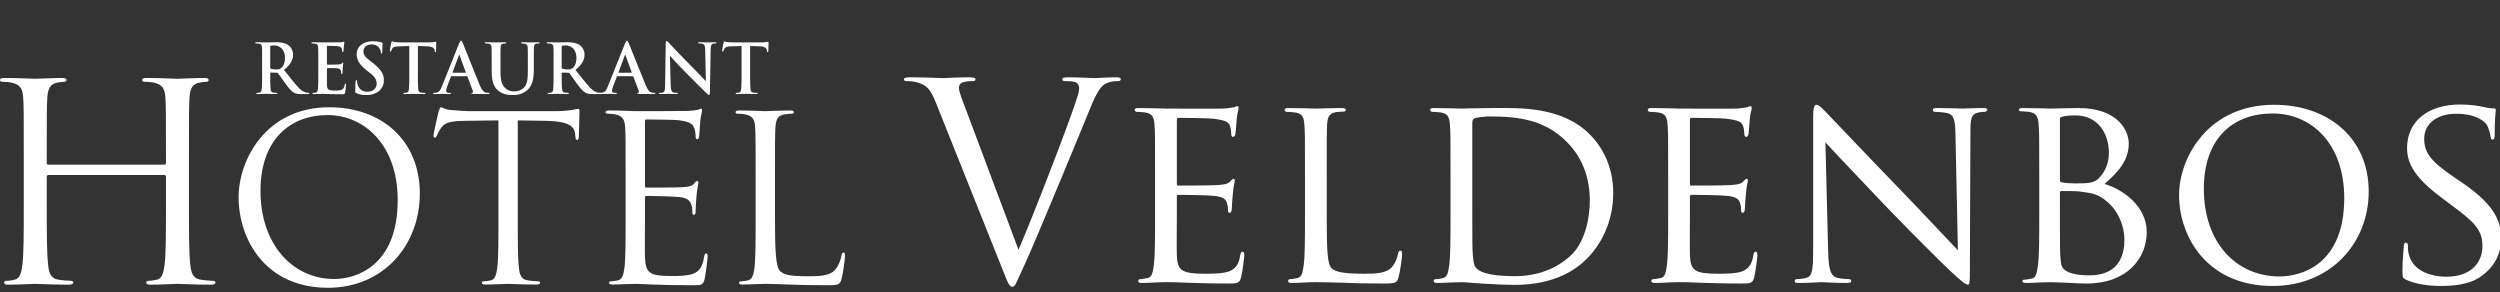
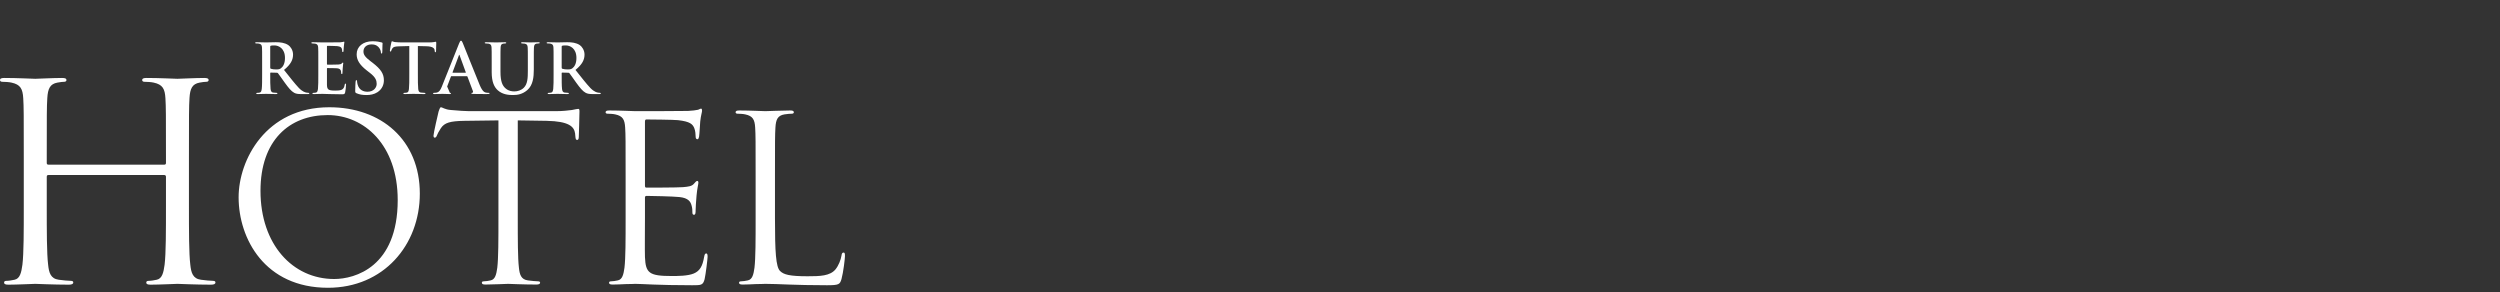
<svg xmlns="http://www.w3.org/2000/svg" width="308" height="36" viewBox="0 0 308 36">
  <rect x="0" y="0" width="308" height="36" fill="#333333" stroke="none" />
  <g fill="#FFF" fill-rule="evenodd" transform="translate(0 5)">
-     <path d="M23.277 20.303C23.277 23.537 23.277 26.198 23.445 27.613 23.547 28.59 23.749 29.331 24.76 29.465 25.231 29.533 25.972 29.601 26.275 29.601 26.477 29.601 26.545 29.702 26.545 29.802 26.545 29.971 26.376 30.072 26.006 30.072 24.153 30.072 22.03 29.971 21.861 29.971 21.694 29.971 19.572 30.072 18.561 30.072 18.191 30.072 18.022 30.005 18.022 29.802 18.022 29.702 18.089 29.601 18.292 29.601 18.595 29.601 18.999 29.533 19.303 29.465 19.976 29.331 20.145 28.59 20.279 27.613 20.447 26.198 20.447 23.537 20.447 20.303L20.447 16.765C20.447 16.631 20.346 16.564 20.246 16.564L5.962 16.564C5.861 16.564 5.76 16.598 5.76 16.765L5.76 20.303C5.76 23.537 5.76 26.198 5.929 27.613 6.03 28.59 6.232 29.331 7.242 29.465 7.715 29.533 8.455 29.601 8.758 29.601 8.961 29.601 9.028 29.702 9.028 29.802 9.028 29.971 8.859 30.072 8.489 30.072 6.636 30.072 4.514 29.971 4.346 29.971 4.177 29.971 2.055 30.072 1.044 30.072.674 30.072.505 30.005.505 29.802.505 29.702.572 29.601.775 29.601 1.078 29.601 1.482 29.533 1.786 29.465 2.459 29.331 2.627 28.59 2.762 27.613 2.93 26.198 2.93 23.537 2.93 20.303L2.93 14.373C2.93 9.119 2.93 8.175 2.863 7.098 2.796 5.953 2.526 5.414 1.414 5.177 1.145 5.11.572 5.077.269 5.077.135 5.077 0 5.01 0 4.874 0 4.671.168 4.605.538 4.605 2.055 4.605 4.177 4.707 4.346 4.707 4.514 4.707 6.636 4.605 7.646 4.605 8.018 4.605 8.186 4.671 8.186 4.874 8.186 5.01 8.051 5.077 7.916 5.077 7.68 5.077 7.479 5.11 7.073 5.177 6.165 5.345 5.895 5.919 5.827 7.098 5.76 8.175 5.76 9.119 5.76 14.373L5.76 15.082C5.76 15.25 5.861 15.284 5.962 15.284L20.246 15.284C20.346 15.284 20.447 15.25 20.447 15.082L20.447 14.373C20.447 9.119 20.447 8.175 20.38 7.098 20.313 5.953 20.044 5.414 18.932 5.177 18.662 5.11 18.089 5.077 17.786 5.077 17.651 5.077 17.517 5.01 17.517 4.874 17.517 4.671 17.685 4.605 18.056 4.605 19.572 4.605 21.694 4.707 21.861 4.707 22.03 4.707 24.153 4.605 25.163 4.605 25.534 4.605 25.703 4.671 25.703 4.874 25.703 5.01 25.568 5.077 25.433 5.077 25.198 5.077 24.995 5.11 24.591 5.177 23.681 5.345 23.412 5.919 23.345 7.098 23.277 8.175 23.277 9.119 23.277 14.373L23.277 20.303zM41.169 29.374C43.722 29.374 48.998 27.9 48.998 19.646 48.998 12.837 44.857 9.178 40.375 9.178 35.638 9.178 32.092 12.298 32.092 18.51 32.092 25.12 36.063 29.374 41.169 29.374M40.573 8.214C46.957 8.214 51.722 12.241 51.722 18.852 51.722 25.205 47.24 30.453 40.403 30.453 32.631 30.453 29.397 24.411 29.397 19.305 29.397 14.709 32.744 8.214 40.573 8.214M63.789 21.83C63.789 24.553 63.789 26.793 63.931 27.985 64.016 28.808 64.187 29.433 65.038 29.545 65.434 29.602 66.059 29.659 66.315 29.659 66.484 29.659 66.541 29.743 66.541 29.829 66.541 29.971 66.399 30.056 66.087 30.056 64.528 30.056 62.739 29.971 62.597 29.971 62.457 29.971 60.669 30.056 59.818 30.056 59.505 30.056 59.364 30 59.364 29.829 59.364 29.743 59.421 29.659 59.591 29.659 59.847 29.659 60.187 29.602 60.442 29.545 61.009 29.433 61.151 28.808 61.265 27.985 61.407 26.793 61.407 24.553 61.407 21.83L61.407 9.831 57.207 9.887C55.448 9.916 54.769 10.114 54.314 10.795 54.003 11.277 53.918 11.475 53.833 11.674 53.748 11.901 53.663 11.959 53.549 11.959 53.464 11.959 53.407 11.873 53.407 11.703 53.407 11.419 53.974 8.979 54.031 8.752 54.088 8.582 54.201 8.214 54.314 8.214 54.513 8.214 54.796 8.498 55.562 8.553 56.386 8.638 57.464 8.695 57.804 8.695L68.441 8.695C69.349 8.695 70.002 8.61 70.456 8.553 70.881 8.469 71.136 8.413 71.25 8.413 71.392 8.413 71.392 8.582 71.392 8.752 71.392 9.603 71.307 11.561 71.307 11.873 71.307 12.127 71.222 12.241 71.108 12.241 70.966 12.241 70.909 12.156 70.881 11.76L70.852 11.447C70.74 10.596 70.087 9.944 67.363 9.887L63.789 9.831 63.789 21.83zM77.076 16.837C77.076 12.412 77.076 11.618 77.019 10.709 76.962 9.745 76.735 9.292 75.799 9.093 75.573 9.036 75.091 9.008 74.836 9.008 74.722 9.008 74.607 8.951 74.607 8.838 74.607 8.667 74.75 8.61 75.062 8.61 76.339 8.61 78.126 8.695 78.268 8.695 78.466 8.695 84.111 8.695 84.763 8.667 85.303 8.638 85.756 8.582 85.984 8.525 86.126 8.497 86.239 8.384 86.38 8.384 86.466 8.384 86.493 8.497 86.493 8.638 86.493 8.838 86.352 9.178 86.268 9.971 86.239 10.255 86.183 11.504 86.126 11.845 86.098 11.987 86.041 12.156 85.927 12.156 85.756 12.156 85.7 12.014 85.7 11.788 85.7 11.589 85.671 11.108 85.529 10.767 85.33 10.312 85.047 9.971 83.516 9.802 83.033 9.745 79.942 9.717 79.629 9.717 79.516 9.717 79.459 9.802 79.459 10.001L79.459 17.83C79.459 18.029 79.487 18.115 79.629 18.115 79.998 18.115 83.486 18.115 84.139 18.057 84.82 18.001 85.218 17.944 85.473 17.66 85.671 17.433 85.785 17.291 85.898 17.291 85.984 17.291 86.041 17.347 86.041 17.517 86.041 17.688 85.898 18.17 85.813 19.106 85.756 19.673 85.7 20.724 85.7 20.922 85.7 21.149 85.7 21.462 85.501 21.462 85.36 21.462 85.303 21.348 85.303 21.206 85.303 20.922 85.303 20.639 85.188 20.27 85.076 19.873 84.82 19.39 83.714 19.277 82.948 19.191 80.139 19.134 79.658 19.134 79.516 19.134 79.459 19.22 79.459 19.333L79.459 21.83C79.459 22.794 79.43 26.085 79.459 26.68 79.544 28.637 79.97 29.005 82.75 29.005 83.486 29.005 84.735 29.005 85.473 28.695 86.211 28.383 86.551 27.815 86.749 26.652 86.806 26.34 86.863 26.226 87.004 26.226 87.174 26.226 87.174 26.454 87.174 26.652 87.174 26.88 86.947 28.808 86.806 29.403 86.607 30.142 86.38 30.142 85.275 30.142 80.99 30.142 79.089 29.971 78.268 29.971 78.211 29.971 77.729 30 77.133 30 76.565 30.028 75.912 30.056 75.488 30.056 75.175 30.056 75.034 30 75.034 29.829 75.034 29.743 75.091 29.659 75.261 29.659 75.516 29.659 75.856 29.602 76.112 29.545 76.678 29.433 76.82 28.808 76.934 27.985 77.076 26.793 77.076 24.553 77.076 21.83L77.076 16.837zM95.476 21.887C95.476 26.056 95.589 27.873 96.099 28.383 96.554 28.836 97.291 29.035 99.503 29.035 101.007 29.035 102.255 29.006 102.936 28.184 103.305 27.73 103.588 27.021 103.674 26.48 103.701 26.255 103.758 26.114 103.93 26.114 104.07 26.114 104.099 26.226 104.099 26.539 104.099 26.85 103.9 28.552 103.674 29.375 103.475 30.028 103.39 30.142 101.887 30.142 97.801 30.142 95.929 29.971 94.285 29.971 94.17 29.971 93.688 30 93.122 30 92.553 30.028 91.93 30.056 91.505 30.056 91.192 30.056 91.05 30 91.05 29.829 91.05 29.743 91.107 29.659 91.277 29.659 91.532 29.659 91.873 29.602 92.129 29.545 92.695 29.432 92.837 28.808 92.951 27.985 93.093 26.793 93.093 24.553 93.093 21.83L93.093 16.837C93.093 12.412 93.093 11.618 93.036 10.709 92.979 9.745 92.753 9.292 91.816 9.093 91.59 9.036 91.107 9.008 90.851 9.008 90.739 9.008 90.624 8.951 90.624 8.839 90.624 8.667 90.766 8.61 91.079 8.61 92.354 8.61 94.142 8.695 94.285 8.695 94.426 8.695 96.497 8.61 97.348 8.61 97.659 8.61 97.801 8.667 97.801 8.839 97.801 8.951 97.688 9.008 97.574 9.008 97.376 9.008 96.978 9.036 96.639 9.093 95.815 9.235 95.589 9.717 95.533 10.709 95.476 11.618 95.476 12.412 95.476 16.837L95.476 21.887zM33.291 3.319C33.291 3.412 33.307 3.446 33.368 3.471 33.545 3.531 33.798 3.555 34.009 3.555 34.348 3.555 34.458 3.522 34.61 3.412 34.863 3.227 35.109 2.838 35.109 2.144 35.109.945 34.314.597 33.814.597 33.603.597 33.451.606 33.368.631 33.307.649 33.291.682 33.291.75L33.291 3.319zM32.294 2.652C32.294 1.367 32.294 1.131 32.277.86 32.26.573 32.192.437 31.913.378 31.846.36 31.702.354 31.584.354 31.492.354 31.441.335 31.441.277 31.441.216 31.5.201 31.626.201 32.075.201 32.607.226 32.784.226 33.071.226 33.714.201 33.976.201 34.508.201 35.074.252 35.529.563 35.768.724 36.104 1.155 36.104 1.721 36.104 2.347 35.844 2.922 34.99 3.615 35.742 4.561 36.325 5.314 36.823 5.838 37.297 6.328 37.645 6.388 37.771 6.412 37.863 6.43 37.94 6.438 38.007 6.438 38.076 6.438 38.108 6.463 38.108 6.506 38.108 6.574 38.05 6.59 37.948 6.59L37.144 6.59C36.672 6.59 36.46 6.548 36.24 6.43 35.878 6.235 35.556 5.838 35.083 5.187 34.744 4.721 34.356 4.148 34.246 4.021 34.204 3.97 34.154 3.961 34.094 3.961L33.36 3.944C33.317 3.944 33.291 3.961 33.291 4.012L33.291 4.131C33.291 4.916 33.291 5.584 33.333 5.94 33.36 6.183 33.409 6.37 33.663 6.404 33.79 6.422 33.976 6.438 34.078 6.438 34.145 6.438 34.177 6.463 34.177 6.506 34.177 6.565 34.119 6.59 34.009 6.59 33.52 6.59 32.894 6.565 32.767 6.565 32.607 6.565 32.075 6.59 31.736 6.59 31.626 6.59 31.567 6.565 31.567 6.506 31.567 6.463 31.6 6.438 31.702 6.438 31.83 6.438 31.931 6.422 32.006 6.404 32.175 6.37 32.217 6.183 32.25 5.94 32.294 5.584 32.294 4.916 32.294 4.139L32.294 2.652zM39.215 2.652C39.215 1.367 39.215 1.131 39.198.86 39.181.573 39.113.437 38.836.378 38.769.361 38.625.354 38.506.354 38.413.354 38.363.336 38.363.277 38.363.216 38.421.201 38.548.201 38.995.201 39.528.226 39.766.226 40.036.226 41.717.226 41.877.216 42.039.201 42.174.183 42.241.167 42.283.158 42.334.133 42.377.133 42.419.133 42.427.167 42.427.209 42.427.268 42.385.369 42.358.758 42.351.843 42.334 1.216 42.317 1.316 42.309 1.358 42.292 1.409 42.234 1.409 42.174 1.409 42.156 1.367 42.156 1.292 42.156 1.231 42.149 1.088 42.108.986 42.047.835 41.962.733 41.54.682 41.397.665 40.508.649 40.34.649 40.299.649 40.28.673 40.28.733L40.28 2.872C40.28 2.931 40.289 2.965 40.34 2.965 40.524 2.965 41.498 2.965 41.693 2.948 41.895 2.931 42.021 2.905 42.098 2.82 42.156 2.754 42.191 2.712 42.234 2.712 42.266 2.712 42.292 2.727 42.292 2.778 42.292 2.829 42.25 2.965 42.225 3.395 42.208 3.565 42.191 3.903 42.191 3.961 42.191 4.029 42.191 4.122 42.114 4.122 42.055 4.122 42.039 4.088 42.039 4.046 42.029 3.961 42.029 3.852 42.004 3.742 41.962 3.573 41.844 3.446 41.532 3.412 41.372 3.395 40.534 3.388 40.332 3.388 40.289 3.388 40.28 3.42 40.28 3.471L40.28 4.139C40.28 4.426 40.272 5.204 40.28 5.45 40.299 6.032 40.432 6.159 41.294 6.159 41.515 6.159 41.87 6.159 42.09 6.058 42.309 5.956 42.409 5.778 42.47 5.432 42.486 5.34 42.502 5.305 42.562 5.305 42.631 5.305 42.631 5.374 42.631 5.457 42.631 5.651 42.562 6.227 42.521 6.395 42.461 6.616 42.385 6.616 42.064 6.616 40.787 6.616 40.221 6.565 39.723 6.565 39.528 6.565 38.995 6.59 38.658 6.59 38.548 6.59 38.49 6.565 38.49 6.506 38.49 6.464 38.523 6.438 38.625 6.438 38.75 6.438 38.851 6.422 38.929 6.404 39.098 6.37 39.14 6.183 39.174 5.94 39.215 5.585 39.215 4.916 39.215 4.139L39.215 2.652zM43.924 6.489C43.789 6.429 43.762 6.388 43.762 6.201 43.762 5.737 43.796 5.229 43.805 5.094 43.813 4.968 43.839 4.874 43.906 4.874 43.981 4.874 43.99 4.95 43.99 5.018 43.99 5.128 44.024 5.306 44.068 5.45 44.252 6.074 44.752 6.302 45.277 6.302 46.036 6.302 46.407 5.788 46.407 5.339 46.407 4.925 46.282 4.527 45.58 3.987L45.19 3.683C44.262 2.955 43.94 2.364 43.94 1.68 43.94.75 44.717.082 45.894.082 46.441.082 46.797.166 47.016.226 47.093.243 47.134.269 47.134.327 47.134.437 47.102.682 47.102 1.341 47.102 1.528 47.074 1.595 47.007 1.595 46.949 1.595 46.924 1.544 46.924 1.443 46.924 1.367 46.882 1.104 46.704.885 46.577.724 46.331.471 45.783.471 45.156.471 44.778.835 44.778 1.341 44.778 1.731 44.971 2.027 45.674 2.559L45.909 2.736C46.924 3.523 47.295 4.089 47.295 4.891 47.295 5.382 47.11 5.964 46.501 6.362 46.078 6.632 45.605 6.709 45.156 6.709 44.667 6.709 44.286 6.65 43.924 6.489M50.425.673L49.166.708C48.677.724 48.473.767 48.346.953 48.261 1.079 48.219 1.181 48.203 1.249 48.185 1.316 48.161 1.35 48.109 1.35 48.05 1.35 48.033 1.307 48.033 1.215 48.033 1.079 48.194.311 48.212.243 48.236.133 48.261.082 48.312.082 48.38.082 48.465.167 48.677.184 48.921.209 49.241.226 49.521.226L52.867.226C53.408.226 53.612.142 53.68.142 53.738.142 53.747.192 53.747.318 53.747.497 53.721 1.079 53.721 1.299 53.713 1.384 53.695 1.435 53.646 1.435 53.578 1.435 53.561 1.392 53.553 1.265L53.544 1.173C53.527.953 53.298.716 52.547.699L51.482.673 51.482 4.139C51.482 4.917 51.482 5.584 51.524 5.948 51.549 6.183 51.601 6.37 51.854 6.404 51.972 6.422 52.159 6.438 52.286 6.438 52.378 6.438 52.42 6.463 52.42 6.505 52.42 6.565 52.352 6.589 52.259 6.589 51.701 6.589 51.168 6.565 50.933 6.565 50.738 6.565 50.205 6.589 49.868 6.589 49.758 6.589 49.698 6.565 49.698 6.505 49.698 6.463 49.732 6.438 49.834 6.438 49.961 6.438 50.061 6.422 50.138 6.404 50.307 6.37 50.359 6.183 50.382 5.939 50.425 5.584 50.425 4.917 50.425 4.139L50.425.673zM57.346 3.961C57.387 3.961 57.397 3.936 57.387 3.912L56.627 1.823C56.619 1.79 56.61 1.748 56.584 1.748 56.559 1.748 56.543 1.79 56.535 1.823L55.756 3.903C55.748 3.936 55.756 3.961 55.791 3.961L57.346 3.961zM55.621 4.385C55.578 4.385 55.562 4.401 55.546 4.452L55.089 5.659C55.005 5.872 54.963 6.074 54.963 6.176 54.963 6.328 55.038 6.438 55.3 6.438L55.427 6.438C55.529 6.438 55.554 6.455 55.554 6.506 55.554 6.574 55.503 6.589 55.409 6.589 55.139 6.589 54.776 6.565 54.514 6.565 54.421 6.565 53.956 6.589 53.516 6.589 53.407 6.589 53.356 6.574 53.356 6.506 53.356 6.455 53.39 6.438 53.458 6.438 53.533 6.438 53.652 6.43 53.72 6.422 54.109 6.37 54.269 6.083 54.439 5.659L56.559.354C56.661.107 56.711.015 56.797.015 56.873.015 56.924.092 57.008.285 57.21.75 58.562 4.198 59.104 5.484 59.425 6.244 59.67 6.361 59.848 6.404 59.974 6.43 60.101 6.438 60.204 6.438 60.269 6.438 60.312 6.446 60.312 6.506 60.312 6.574 60.235 6.589 59.923 6.589 59.619 6.589 59.003 6.589 58.327 6.574 58.174 6.565 58.072 6.565 58.072 6.506 58.072 6.455 58.106 6.438 58.191 6.43 58.25 6.412 58.309 6.336 58.267 6.235L57.591 4.442C57.574 4.401 57.548 4.385 57.506 4.385L55.621 4.385zM60.577 2.652C60.577 1.367 60.577 1.131 60.559.86 60.541.573 60.475.437 60.196.378 60.128.361 59.984.354 59.866.354 59.773.354 59.722.336 59.722.277 59.722.216 59.782.201 59.909.201 60.356.201 60.89.226 61.142.226 61.345.226 61.878.201 62.182.201 62.309.201 62.367.216 62.367.277 62.367.336 62.317.354 62.232.354 62.139.354 62.09.361 61.988.378 61.759.42 61.692.563 61.675.86 61.658 1.131 61.658 1.367 61.658 2.652L61.658 3.835C61.658 5.061 61.903 5.576 62.317 5.914 62.697 6.227 63.086 6.261 63.373 6.261 63.745 6.261 64.203 6.142 64.539 5.804 65.005 5.34 65.03 4.579 65.03 3.708L65.03 2.652C65.03 1.367 65.03 1.131 65.013.86 64.995.573 64.929.437 64.649.378 64.582.361 64.438.354 64.346.354 64.254.354 64.203.336 64.203.277 64.203.216 64.261.201 64.38.201 64.811.201 65.342.226 65.352.226 65.454.226 65.986.201 66.314.201 66.434.201 66.493.216 66.493.277 66.493.336 66.442.354 66.34.354 66.246.354 66.196.361 66.095.378 65.867.42 65.799.563 65.782.86 65.765 1.131 65.765 1.367 65.765 2.652L65.765 3.555C65.765 4.494 65.672 5.491 64.963 6.1 64.363 6.616 63.754 6.708 63.205 6.708 62.757 6.708 61.945 6.683 61.328 6.125 60.897 5.737 60.577 5.112 60.577 3.886L60.577 2.652zM69.199 3.319C69.199 3.412 69.217 3.446 69.275 3.471 69.453 3.531 69.707 3.555 69.918 3.555 70.256 3.555 70.366 3.522 70.518 3.412 70.771 3.227 71.016 2.838 71.016 2.144 71.016.945 70.221.597 69.723.597 69.512.597 69.36.606 69.275.631 69.217.649 69.199.682 69.199.75L69.199 3.319zM68.202 2.652C68.202 1.367 68.202 1.131 68.185.86 68.168.573 68.1.437 67.821.378 67.753.36 67.61.354 67.492.354 67.398.354 67.349.335 67.349.277 67.349.216 67.407.201 67.534.201 67.983.201 68.514.226 68.692.226 68.979.226 69.622.201 69.883.201 70.417.201 70.981.252 71.439.563 71.675.724 72.013 1.155 72.013 1.721 72.013 2.347 71.752 2.922 70.898 3.615 71.65 4.561 72.233 5.314 72.732 5.838 73.207 6.328 73.552 6.388 73.679 6.412 73.771 6.43 73.847 6.438 73.914 6.438 73.982 6.438 74.017 6.463 74.017 6.506 74.017 6.574 73.957 6.59 73.856 6.59L73.053 6.59C72.58 6.59 72.369 6.548 72.148 6.43 71.786 6.235 71.464 5.838 70.99 5.187 70.653 4.721 70.264 4.148 70.155 4.021 70.112 3.97 70.06 3.961 70.002 3.961L69.266 3.944C69.226 3.944 69.199 3.961 69.199 4.012L69.199 4.131C69.199 4.916 69.199 5.584 69.242 5.94 69.266 6.183 69.317 6.37 69.571 6.404 69.698 6.422 69.883 6.438 69.985 6.438 70.053 6.438 70.086 6.463 70.086 6.506 70.086 6.565 70.027 6.59 69.918 6.59 69.427 6.59 68.802 6.565 68.674 6.565 68.514 6.565 67.983 6.59 67.645 6.59 67.534 6.59 67.475 6.565 67.475 6.506 67.475 6.463 67.51 6.438 67.61 6.438 67.736 6.438 67.838 6.422 67.915 6.404 68.083 6.37 68.126 6.183 68.16 5.94 68.202 5.584 68.202 4.916 68.202 4.139L68.202 2.652z" />
-     <path d="M77.788 3.961C77.83 3.961 77.838 3.936 77.83 3.912L77.069 1.823C77.061 1.79 77.053 1.748 77.027 1.748 77.002 1.748 76.985 1.79 76.976 1.823L76.199 3.903C76.191 3.936 76.199 3.961 76.232 3.961L77.788 3.961zM76.063 4.385C76.021 4.385 76.004 4.401 75.988 4.452L75.531 5.659C75.447 5.872 75.404 6.074 75.404 6.176 75.404 6.328 75.48 6.438 75.742 6.438L75.87 6.438C75.97 6.438 75.996 6.455 75.996 6.506 75.996 6.574 75.946 6.589 75.853 6.589 75.582 6.589 75.219 6.565 74.957 6.565 74.863 6.565 74.399 6.589 73.959 6.589 73.85 6.589 73.799 6.574 73.799 6.506 73.799 6.455 73.833 6.438 73.9 6.438 73.976 6.438 74.095 6.43 74.161 6.422 74.551 6.37 74.712 6.083 74.88 5.659L77.002.354C77.104.107 77.154.015 77.238.015 77.315.015 77.364.092 77.449.285 77.652.75 79.005 4.198 79.547 5.484 79.867 6.244 80.111 6.361 80.29 6.404 80.416 6.43 80.543 6.438 80.645 6.438 80.713 6.438 80.755 6.446 80.755 6.506 80.755 6.574 80.677 6.589 80.366 6.589 80.062 6.589 79.445 6.589 78.768 6.574 78.616 6.565 78.515 6.565 78.515 6.506 78.515 6.455 78.549 6.438 78.634 6.43 78.692 6.412 78.751 6.336 78.71 6.235L78.033 4.442C78.017 4.401 77.991 4.385 77.948 4.385L76.063 4.385zM82.627 5.44C82.644 6.099 82.753 6.32 82.922 6.379 83.066 6.43 83.227 6.438 83.362 6.438 83.454 6.438 83.506 6.455 83.506 6.506 83.506 6.574 83.429 6.59 83.311 6.59 82.762 6.59 82.425 6.565 82.263 6.565 82.187 6.565 81.789 6.59 81.35 6.59 81.24 6.59 81.163 6.582 81.163 6.506 81.163 6.455 81.215 6.438 81.299 6.438 81.41 6.438 81.561 6.43 81.68 6.395 81.9 6.328 81.934 6.083 81.942 5.348L82.019.344C82.019.175 82.044.056 82.127.056 82.222.056 82.297.167 82.44.318 82.542.429 83.827 1.807 85.06 3.031 85.636 3.607 86.777 4.824 86.92 4.959L86.962 4.959 86.879 1.164C86.87.649 86.793.488 86.591.403 86.464.354 86.261.354 86.143.354 86.041.354 86.008.327 86.008.277 86.008.209 86.1.201 86.227.201 86.666.201 87.072.226 87.251.226 87.343.226 87.664.201 88.079.201 88.187.201 88.273.209 88.273.277 88.273.327 88.221.354 88.121.354 88.036.354 87.968.354 87.866.378 87.63.445 87.563.624 87.553 1.097L87.462 6.43C87.462 6.616 87.426 6.691 87.351 6.691 87.258 6.691 87.157 6.598 87.064 6.506 86.532 5.999 85.449 4.891 84.57 4.021 83.649 3.108 82.711 2.052 82.559 1.892L82.534 1.892 82.627 5.44zM91.36.673L90.101.708C89.611.724 89.408.767 89.281.953 89.196 1.079 89.154 1.181 89.136 1.249 89.12 1.316 89.095 1.35 89.043 1.35 88.984 1.35 88.968 1.307 88.968 1.215 88.968 1.079 89.128.311 89.146.243 89.171.133 89.196.082 89.247.082 89.314.082 89.399.167 89.611.184 89.856.209 90.177.226 90.455.226L93.803.226C94.344.226 94.546.142 94.614.142 94.674.142 94.682.192 94.682.318 94.682.497 94.657 1.079 94.657 1.299 94.647 1.384 94.631 1.435 94.58 1.435 94.512 1.435 94.497 1.392 94.487 1.265L94.479 1.173C94.461.953 94.233.716 93.481.699L92.416.673 92.416 4.139C92.416 4.917 92.416 5.584 92.459 5.948 92.484 6.183 92.535 6.37 92.789 6.404 92.907 6.422 93.093 6.438 93.22 6.438 93.312 6.438 93.355 6.463 93.355 6.505 93.355 6.565 93.287 6.589 93.194 6.589 92.636 6.589 92.103 6.565 91.868 6.565 91.673 6.565 91.141 6.589 90.802 6.589 90.692 6.589 90.633 6.565 90.633 6.505 90.633 6.463 90.667 6.438 90.768 6.438 90.895 6.438 90.997 6.422 91.073 6.404 91.242 6.37 91.293 6.183 91.318 5.939 91.36 5.584 91.36 4.917 91.36 4.139L91.36.673zM125.48 25.773C127.424 21.282 131.915 9.584 132.653 7.171 132.82 6.668 132.954 6.199 132.954 5.897 132.954 5.629 132.854 5.294 132.519 5.126 132.116 4.993 131.614 4.993 131.245 4.993 131.044 4.993 130.876 4.958 130.876 4.791 130.876 4.59 131.077 4.523 131.614 4.523 132.954 4.523 134.496 4.624 134.898 4.624 135.099 4.624 136.541 4.523 137.513 4.523 137.881 4.523 138.083 4.59 138.083 4.757 138.083 4.925 137.948 4.993 137.68 4.993 137.446 4.993 136.708 4.993 136.071 5.394 135.636 5.696 135.133 6.266 134.228 8.545 133.859 9.484 132.183 13.505 130.474 17.628 128.43 22.522 126.921 26.142 126.15 27.784 125.212 29.795 125.078 30.332 124.743 30.332 124.34 30.332 124.173 29.862 123.536 28.254L115.324 7.707C114.587 5.83 114.084 5.461 112.911 5.126 112.408 4.993 111.838 4.993 111.637 4.993 111.436 4.993 111.369 4.891 111.369 4.757 111.369 4.556 111.704 4.523 112.24 4.523 113.85 4.523 115.759 4.624 116.162 4.624 116.497 4.624 118.006 4.523 119.279 4.523 119.882 4.523 120.184 4.59 120.184 4.757 120.184 4.925 120.084 4.993 119.849 4.993 119.48 4.993 118.877 5.025 118.575 5.16 118.207 5.327 118.14 5.595 118.14 5.83 118.14 6.266 118.542 7.305 119.045 8.612L125.48 25.773zM142.305 16.556C142.305 12.131 142.305 11.326 142.238 10.422 142.171 9.45 142.003 8.981 141.031 8.846 140.797 8.813 140.294 8.78 140.026 8.78 139.925 8.78 139.791 8.646 139.791 8.545 139.791 8.377 139.925 8.31 140.26 8.31 141.601 8.31 143.512 8.377 143.679 8.377 143.88 8.377 150.048 8.411 150.718 8.377 151.288 8.345 151.824 8.243 152.059 8.21 152.193 8.176 152.327 8.076 152.461 8.076 152.561 8.076 152.595 8.21 152.595 8.345 152.595 8.545 152.427 8.88 152.36 9.685 152.327 9.953 152.26 11.226 152.193 11.562 152.159 11.696 152.059 11.863 151.924 11.863 151.757 11.863 151.69 11.729 151.69 11.495 151.69 11.293 151.656 10.825 151.522 10.489 151.321 10.02 151.02 9.819 149.411 9.617 148.908 9.551 145.489 9.516 145.154 9.516 145.02 9.516 144.986 9.617 144.986 9.819L144.986 17.561C144.986 17.762 144.986 17.863 145.154 17.863 145.523 17.863 149.411 17.863 150.081 17.796 150.785 17.729 151.221 17.695 151.522 17.394 151.723 17.192 151.857 17.025 151.958 17.025 152.059 17.025 152.126 17.092 152.126 17.259 152.126 17.426 151.958 17.896 151.891 18.835 151.824 19.405 151.757 20.477 151.757 20.678 151.757 20.913 151.69 21.215 151.489 21.215 151.355 21.215 151.288 21.115 151.288 20.946 151.288 20.678 151.288 20.377 151.154 20.008 151.053 19.606 150.785 19.271 149.645 19.136 148.841 19.036 145.69 19.002 145.188 19.002 145.02 19.002 144.986 19.103 144.986 19.204L144.986 21.584C144.986 22.555 144.953 25.874 144.986 26.444 145.053 28.354 145.59 28.723 148.506 28.723 149.277 28.723 150.684 28.723 151.455 28.421 152.226 28.086 152.628 27.583 152.796 26.444 152.863 26.108 152.93 26.007 153.098 26.007 153.265 26.007 153.299 26.242 153.299 26.444 153.299 26.645 153.064 28.588 152.896 29.192 152.695 29.929 152.394 29.929 151.254 29.929 149.042 29.929 147.333 29.862 146.126 29.828 144.886 29.761 144.115 29.761 143.679 29.761 143.612 29.761 143.042 29.761 142.406 29.796 141.836 29.828 141.165 29.862 140.696 29.862 140.395 29.862 140.227 29.796 140.227 29.628 140.227 29.527 140.294 29.393 140.462 29.393 140.73 29.393 141.098 29.293 141.367 29.259 141.936 29.158 142.003 28.588 142.137 27.75 142.305 26.577 142.305 24.332 142.305 21.584L142.305 16.556zM163.455 21.65C163.455 25.84 163.522 27.549 164.058 28.052 164.527 28.521 165.667 28.723 167.979 28.723 169.521 28.723 170.828 28.689 171.532 27.851 171.901 27.415 172.135 26.812 172.236 26.242 172.27 26.041 172.37 25.874 172.538 25.874 172.672 25.874 172.739 26.007 172.739 26.309 172.739 26.611 172.538 28.32 172.303 29.158 172.102 29.828 172.001 29.929 170.426 29.929 168.315 29.929 166.672 29.895 165.298 29.828 163.957 29.796 162.952 29.761 162.08 29.761 161.946 29.761 161.443 29.761 160.874 29.796 160.27 29.828 159.634 29.862 159.164 29.862 158.863 29.862 158.695 29.796 158.695 29.628 158.695 29.527 158.761 29.393 158.929 29.393 159.198 29.393 159.567 29.326 159.834 29.259 160.404 29.125 160.471 28.588 160.606 27.75 160.773 26.577 160.773 24.332 160.773 21.584L160.773 16.556C160.773 12.131 160.773 11.326 160.706 10.422 160.639 9.45 160.471 8.981 159.499 8.846 159.265 8.813 158.761 8.78 158.494 8.78 158.393 8.78 158.259 8.646 158.259 8.545 158.259 8.377 158.393 8.31 158.729 8.31 160.069 8.31 161.913 8.377 162.08 8.377 162.214 8.377 164.427 8.31 165.331 8.31 165.633 8.31 165.801 8.377 165.801 8.545 165.801 8.646 165.667 8.746 165.566 8.746 165.365 8.746 164.929 8.78 164.594 8.813 163.723 8.981 163.555 9.416 163.488 10.422 163.455 11.326 163.455 12.131 163.455 16.556L163.455 21.65zM181.386 19.639C181.386 22.656 181.386 25.304 181.419 25.84 181.453 26.544 181.52 27.583 181.754 27.885 182.123 28.421 183.162 29.025 186.648 29.025 189.363 29.025 191.776 28.119 193.553 26.444 195.094 25.002 195.865 22.288 195.865 19.673 195.865 16.053 194.29 13.74 193.083 12.534 190.301 9.718 187.05 9.349 183.531 9.349 182.961 9.349 182.023 9.45 181.754 9.55 181.486 9.651 181.386 9.785 181.386 10.12L181.386 19.639zM178.704 16.555C178.704 12.131 178.704 11.326 178.637 10.422 178.57 9.45 178.403 8.981 177.43 8.846 177.196 8.814 176.693 8.779 176.425 8.779 176.325 8.779 176.191 8.645 176.191 8.545 176.191 8.377 176.325 8.31 176.66 8.31 178.001 8.31 179.911 8.377 180.079 8.377 180.414 8.377 182.291 8.31 184.034 8.31 186.983 8.31 192.379 8.042 195.865 11.561 197.34 13.036 198.748 15.416 198.748 18.801 198.748 22.387 197.206 25.136 195.564 26.812 194.29 28.119 191.642 30.097 186.614 30.097 185.341 30.097 183.765 29.997 182.492 29.929 181.218 29.828 180.213 29.762 180.079 29.762 180.012 29.762 179.475 29.795 178.872 29.795 178.269 29.828 177.565 29.862 177.096 29.862 176.794 29.862 176.626 29.795 176.626 29.628 176.626 29.527 176.693 29.393 176.86 29.393 177.129 29.393 177.498 29.326 177.765 29.259 178.336 29.125 178.403 28.588 178.537 27.75 178.704 26.578 178.704 24.332 178.704 21.584L178.704 16.555zM205.518 16.556C205.518 12.131 205.518 11.326 205.451 10.422 205.384 9.45 205.216 8.981 204.244 8.846 204.01 8.813 203.507 8.78 203.239 8.78 203.138 8.78 203.004 8.646 203.004 8.545 203.004 8.377 203.138 8.31 203.474 8.31 204.814 8.31 206.725 8.377 206.892 8.377 207.093 8.377 213.261 8.411 213.931 8.377 214.501 8.345 215.037 8.243 215.272 8.21 215.406 8.176 215.54 8.076 215.674 8.076 215.774 8.076 215.808 8.21 215.808 8.345 215.808 8.545 215.64 8.88 215.573 9.685 215.54 9.953 215.473 11.226 215.406 11.562 215.372 11.696 215.272 11.863 215.138 11.863 214.97 11.863 214.903 11.729 214.903 11.495 214.903 11.293 214.869 10.825 214.735 10.489 214.534 10.02 214.233 9.819 212.624 9.617 212.121 9.551 208.702 9.516 208.367 9.516 208.233 9.516 208.199 9.617 208.199 9.819L208.199 17.561C208.199 17.762 208.199 17.863 208.367 17.863 208.736 17.863 212.624 17.863 213.294 17.796 213.998 17.729 214.434 17.695 214.735 17.394 214.936 17.192 215.071 17.025 215.171 17.025 215.272 17.025 215.339 17.092 215.339 17.259 215.339 17.426 215.171 17.896 215.104 18.835 215.037 19.405 214.97 20.477 214.97 20.678 214.97 20.913 214.903 21.215 214.702 21.215 214.568 21.215 214.501 21.115 214.501 20.946 214.501 20.678 214.501 20.377 214.367 20.008 214.266 19.606 213.998 19.271 212.858 19.136 212.054 19.036 208.903 19.002 208.401 19.002 208.233 19.002 208.199 19.103 208.199 19.204L208.199 21.584C208.199 22.555 208.166 25.874 208.199 26.444 208.267 28.354 208.803 28.723 211.719 28.723 212.49 28.723 213.897 28.723 214.668 28.421 215.439 28.086 215.841 27.583 216.009 26.444 216.076 26.108 216.143 26.007 216.311 26.007 216.478 26.007 216.512 26.242 216.512 26.444 216.512 26.645 216.277 28.588 216.11 29.192 215.908 29.929 215.607 29.929 214.467 29.929 212.255 29.929 210.546 29.862 209.339 29.828 208.099 29.761 207.328 29.761 206.892 29.761 206.825 29.761 206.255 29.761 205.619 29.796 205.049 29.828 204.379 29.862 203.909 29.862 203.608 29.862 203.44 29.796 203.44 29.628 203.44 29.527 203.507 29.393 203.675 29.393 203.943 29.393 204.311 29.293 204.58 29.259 205.149 29.158 205.216 28.588 205.351 27.75 205.518 26.577 205.518 24.332 205.518 21.584L205.518 16.556zM225.226 25.974C225.293 28.32 225.561 29.025 226.366 29.226 226.902 29.359 227.572 29.393 227.84 29.393 227.975 29.393 228.075 29.494 228.075 29.628 228.075 29.795 227.874 29.862 227.539 29.862 225.863 29.862 224.69 29.762 224.422 29.762 224.153 29.762 222.913 29.862 221.573 29.862 221.271 29.862 221.103 29.828 221.103 29.628 221.103 29.494 221.204 29.393 221.338 29.393 221.573 29.393 222.109 29.359 222.545 29.226 223.282 29.025 223.382 28.254 223.382 25.673L223.382 9.349C223.382 8.21 223.55 7.908 223.785 7.908 224.12 7.908 224.623 8.478 224.925 8.779 225.394 9.249 229.684 13.806 234.242 18.499 237.159 21.516 240.309 24.901 241.214 25.84L240.913 11.561C240.879 9.718 240.712 9.081 239.807 8.914 239.27 8.814 238.6 8.779 238.365 8.779 238.164 8.779 238.131 8.612 238.131 8.511 238.131 8.344 238.365 8.31 238.7 8.31 240.041 8.31 241.449 8.377 241.784 8.377 242.119 8.377 243.091 8.31 244.298 8.31 244.6 8.31 244.834 8.344 244.834 8.511 244.834 8.612 244.7 8.779 244.499 8.779 244.365 8.779 244.13 8.779 243.795 8.846 242.824 9.048 242.756 9.617 242.756 11.326L242.689 28.018C242.689 29.895 242.656 30.064 242.454 30.064 242.153 30.064 241.851 29.828 240.209 28.32 239.907 28.053 235.65 23.863 232.533 20.611 229.115 17.025 225.796 13.539 224.891 12.534L225.226 25.974zM253.783 20.309C253.783 22.522 253.783 25.94 253.817 26.376 253.917 27.75 253.917 28.085 254.822 28.521 255.627 28.89 256.867 28.924 257.403 28.924 259.347 28.924 261.727 28.186 261.727 24.533 261.727 23.259 261.224 20.813 258.911 19.337 257.906 18.701 256.967 18.735 256.263 18.6 255.895 18.534 254.419 18.534 253.951 18.534 253.849 18.534 253.783 18.6 253.783 18.735L253.783 20.309zM253.783 17.159C253.783 17.36 253.849 17.426 253.984 17.461 254.152 17.495 254.688 17.595 255.794 17.595 257.436 17.595 258.073 17.528 258.677 16.857 259.313 16.154 259.816 15.181 259.816 13.807 259.816 11.629 258.61 9.215 255.659 9.215 255.324 9.215 254.621 9.249 254.152 9.349 253.884 9.416 253.783 9.484 253.783 9.651L253.783 17.159zM251.236 16.556C251.236 12.131 251.236 11.326 251.169 10.422 251.102 9.45 250.934 8.914 249.962 8.78 249.727 8.746 249.224 8.713 248.957 8.713 248.856 8.713 248.722 8.645 248.722 8.545 248.722 8.377 248.856 8.31 249.191 8.31 250.532 8.31 252.442 8.377 252.609 8.377 253.314 8.377 254.688 8.31 256.062 8.31 260.989 8.31 262.263 11.159 262.263 12.667 262.263 14.914 260.788 16.321 259.28 17.662 261.526 18.332 264.476 20.377 264.476 23.595 264.476 26.778 262.095 29.929 257.068 29.929 256.531 29.929 255.459 29.895 254.52 29.828 253.582 29.795 252.744 29.762 252.609 29.762 252.543 29.762 252.007 29.795 251.403 29.795 250.799 29.828 250.096 29.863 249.627 29.863 249.325 29.863 249.158 29.795 249.158 29.628 249.158 29.527 249.224 29.46 249.392 29.46 249.66 29.46 250.029 29.359 250.297 29.326 250.867 29.226 250.934 28.588 251.068 27.75 251.236 26.578 251.236 24.332 251.236 21.584L251.236 16.556zM280.832 29.058C283.479 29.058 288.809 27.65 288.809 19.405 288.809 12.567 284.652 8.98 279.993 8.98 275.067 8.98 271.513 12.065 271.513 18.265 271.513 24.902 275.502 29.058 280.832 29.058M280.161 7.908C286.797 7.908 291.825 11.964 291.825 18.6 291.825 24.968 287.099 30.231 279.993 30.231 271.916 30.231 268.463 24.164 268.463 19.036 268.463 14.444 272.017 7.908 280.161 7.908M296.417 29.46C296.015 29.259 295.982 29.158 295.982 28.387 295.982 26.98 296.116 25.84 296.149 25.371 296.149 25.069 296.216 24.901 296.384 24.901 296.551 24.901 296.652 25.002 296.652 25.237 296.652 25.471 296.652 25.874 296.752 26.276 297.222 28.354 299.434 29.091 301.411 29.091 304.327 29.091 305.836 27.449 305.836 25.304 305.836 23.259 304.73 22.287 302.116 20.343L300.775 19.337C297.59 16.957 296.551 15.215 296.551 13.237 296.551 9.886 299.199 7.875 303.087 7.875 304.261 7.875 305.433 8.042 306.137 8.21 306.707 8.344 306.942 8.344 307.176 8.344 307.411 8.344 307.478 8.377 307.478 8.545 307.478 8.679 307.344 9.617 307.344 11.562 307.344 11.997 307.311 12.198 307.11 12.198 306.908 12.198 306.875 12.065 306.841 11.83 306.808 11.495 306.573 10.724 306.406 10.422 306.205 10.086 305.232 9.014 302.585 9.014 300.439 9.014 298.663 10.086 298.663 12.097 298.663 13.907 299.568 14.947 302.484 16.925L303.322 17.495C306.908 19.941 308.148 21.918 308.148 24.365 308.148 26.041 307.512 27.851 305.401 29.226 304.16 30.03 302.316 30.231 300.708 30.231 299.333 30.231 297.624 30.03 296.417 29.46" />
+     <path d="M23.277 20.303C23.277 23.537 23.277 26.198 23.445 27.613 23.547 28.59 23.749 29.331 24.76 29.465 25.231 29.533 25.972 29.601 26.275 29.601 26.477 29.601 26.545 29.702 26.545 29.802 26.545 29.971 26.376 30.072 26.006 30.072 24.153 30.072 22.03 29.971 21.861 29.971 21.694 29.971 19.572 30.072 18.561 30.072 18.191 30.072 18.022 30.005 18.022 29.802 18.022 29.702 18.089 29.601 18.292 29.601 18.595 29.601 18.999 29.533 19.303 29.465 19.976 29.331 20.145 28.59 20.279 27.613 20.447 26.198 20.447 23.537 20.447 20.303L20.447 16.765C20.447 16.631 20.346 16.564 20.246 16.564L5.962 16.564C5.861 16.564 5.76 16.598 5.76 16.765L5.76 20.303C5.76 23.537 5.76 26.198 5.929 27.613 6.03 28.59 6.232 29.331 7.242 29.465 7.715 29.533 8.455 29.601 8.758 29.601 8.961 29.601 9.028 29.702 9.028 29.802 9.028 29.971 8.859 30.072 8.489 30.072 6.636 30.072 4.514 29.971 4.346 29.971 4.177 29.971 2.055 30.072 1.044 30.072.674 30.072.505 30.005.505 29.802.505 29.702.572 29.601.775 29.601 1.078 29.601 1.482 29.533 1.786 29.465 2.459 29.331 2.627 28.59 2.762 27.613 2.93 26.198 2.93 23.537 2.93 20.303L2.93 14.373C2.93 9.119 2.93 8.175 2.863 7.098 2.796 5.953 2.526 5.414 1.414 5.177 1.145 5.11.572 5.077.269 5.077.135 5.077 0 5.01 0 4.874 0 4.671.168 4.605.538 4.605 2.055 4.605 4.177 4.707 4.346 4.707 4.514 4.707 6.636 4.605 7.646 4.605 8.018 4.605 8.186 4.671 8.186 4.874 8.186 5.01 8.051 5.077 7.916 5.077 7.68 5.077 7.479 5.11 7.073 5.177 6.165 5.345 5.895 5.919 5.827 7.098 5.76 8.175 5.76 9.119 5.76 14.373L5.76 15.082C5.76 15.25 5.861 15.284 5.962 15.284L20.246 15.284C20.346 15.284 20.447 15.25 20.447 15.082L20.447 14.373C20.447 9.119 20.447 8.175 20.38 7.098 20.313 5.953 20.044 5.414 18.932 5.177 18.662 5.11 18.089 5.077 17.786 5.077 17.651 5.077 17.517 5.01 17.517 4.874 17.517 4.671 17.685 4.605 18.056 4.605 19.572 4.605 21.694 4.707 21.861 4.707 22.03 4.707 24.153 4.605 25.163 4.605 25.534 4.605 25.703 4.671 25.703 4.874 25.703 5.01 25.568 5.077 25.433 5.077 25.198 5.077 24.995 5.11 24.591 5.177 23.681 5.345 23.412 5.919 23.345 7.098 23.277 8.175 23.277 9.119 23.277 14.373L23.277 20.303zM41.169 29.374C43.722 29.374 48.998 27.9 48.998 19.646 48.998 12.837 44.857 9.178 40.375 9.178 35.638 9.178 32.092 12.298 32.092 18.51 32.092 25.12 36.063 29.374 41.169 29.374M40.573 8.214C46.957 8.214 51.722 12.241 51.722 18.852 51.722 25.205 47.24 30.453 40.403 30.453 32.631 30.453 29.397 24.411 29.397 19.305 29.397 14.709 32.744 8.214 40.573 8.214M63.789 21.83C63.789 24.553 63.789 26.793 63.931 27.985 64.016 28.808 64.187 29.433 65.038 29.545 65.434 29.602 66.059 29.659 66.315 29.659 66.484 29.659 66.541 29.743 66.541 29.829 66.541 29.971 66.399 30.056 66.087 30.056 64.528 30.056 62.739 29.971 62.597 29.971 62.457 29.971 60.669 30.056 59.818 30.056 59.505 30.056 59.364 30 59.364 29.829 59.364 29.743 59.421 29.659 59.591 29.659 59.847 29.659 60.187 29.602 60.442 29.545 61.009 29.433 61.151 28.808 61.265 27.985 61.407 26.793 61.407 24.553 61.407 21.83L61.407 9.831 57.207 9.887C55.448 9.916 54.769 10.114 54.314 10.795 54.003 11.277 53.918 11.475 53.833 11.674 53.748 11.901 53.663 11.959 53.549 11.959 53.464 11.959 53.407 11.873 53.407 11.703 53.407 11.419 53.974 8.979 54.031 8.752 54.088 8.582 54.201 8.214 54.314 8.214 54.513 8.214 54.796 8.498 55.562 8.553 56.386 8.638 57.464 8.695 57.804 8.695L68.441 8.695C69.349 8.695 70.002 8.61 70.456 8.553 70.881 8.469 71.136 8.413 71.25 8.413 71.392 8.413 71.392 8.582 71.392 8.752 71.392 9.603 71.307 11.561 71.307 11.873 71.307 12.127 71.222 12.241 71.108 12.241 70.966 12.241 70.909 12.156 70.881 11.76L70.852 11.447C70.74 10.596 70.087 9.944 67.363 9.887L63.789 9.831 63.789 21.83zM77.076 16.837C77.076 12.412 77.076 11.618 77.019 10.709 76.962 9.745 76.735 9.292 75.799 9.093 75.573 9.036 75.091 9.008 74.836 9.008 74.722 9.008 74.607 8.951 74.607 8.838 74.607 8.667 74.75 8.61 75.062 8.61 76.339 8.61 78.126 8.695 78.268 8.695 78.466 8.695 84.111 8.695 84.763 8.667 85.303 8.638 85.756 8.582 85.984 8.525 86.126 8.497 86.239 8.384 86.38 8.384 86.466 8.384 86.493 8.497 86.493 8.638 86.493 8.838 86.352 9.178 86.268 9.971 86.239 10.255 86.183 11.504 86.126 11.845 86.098 11.987 86.041 12.156 85.927 12.156 85.756 12.156 85.7 12.014 85.7 11.788 85.7 11.589 85.671 11.108 85.529 10.767 85.33 10.312 85.047 9.971 83.516 9.802 83.033 9.745 79.942 9.717 79.629 9.717 79.516 9.717 79.459 9.802 79.459 10.001L79.459 17.83C79.459 18.029 79.487 18.115 79.629 18.115 79.998 18.115 83.486 18.115 84.139 18.057 84.82 18.001 85.218 17.944 85.473 17.66 85.671 17.433 85.785 17.291 85.898 17.291 85.984 17.291 86.041 17.347 86.041 17.517 86.041 17.688 85.898 18.17 85.813 19.106 85.756 19.673 85.7 20.724 85.7 20.922 85.7 21.149 85.7 21.462 85.501 21.462 85.36 21.462 85.303 21.348 85.303 21.206 85.303 20.922 85.303 20.639 85.188 20.27 85.076 19.873 84.82 19.39 83.714 19.277 82.948 19.191 80.139 19.134 79.658 19.134 79.516 19.134 79.459 19.22 79.459 19.333L79.459 21.83C79.459 22.794 79.43 26.085 79.459 26.68 79.544 28.637 79.97 29.005 82.75 29.005 83.486 29.005 84.735 29.005 85.473 28.695 86.211 28.383 86.551 27.815 86.749 26.652 86.806 26.34 86.863 26.226 87.004 26.226 87.174 26.226 87.174 26.454 87.174 26.652 87.174 26.88 86.947 28.808 86.806 29.403 86.607 30.142 86.38 30.142 85.275 30.142 80.99 30.142 79.089 29.971 78.268 29.971 78.211 29.971 77.729 30 77.133 30 76.565 30.028 75.912 30.056 75.488 30.056 75.175 30.056 75.034 30 75.034 29.829 75.034 29.743 75.091 29.659 75.261 29.659 75.516 29.659 75.856 29.602 76.112 29.545 76.678 29.433 76.82 28.808 76.934 27.985 77.076 26.793 77.076 24.553 77.076 21.83L77.076 16.837zM95.476 21.887C95.476 26.056 95.589 27.873 96.099 28.383 96.554 28.836 97.291 29.035 99.503 29.035 101.007 29.035 102.255 29.006 102.936 28.184 103.305 27.73 103.588 27.021 103.674 26.48 103.701 26.255 103.758 26.114 103.93 26.114 104.07 26.114 104.099 26.226 104.099 26.539 104.099 26.85 103.9 28.552 103.674 29.375 103.475 30.028 103.39 30.142 101.887 30.142 97.801 30.142 95.929 29.971 94.285 29.971 94.17 29.971 93.688 30 93.122 30 92.553 30.028 91.93 30.056 91.505 30.056 91.192 30.056 91.05 30 91.05 29.829 91.05 29.743 91.107 29.659 91.277 29.659 91.532 29.659 91.873 29.602 92.129 29.545 92.695 29.432 92.837 28.808 92.951 27.985 93.093 26.793 93.093 24.553 93.093 21.83L93.093 16.837C93.093 12.412 93.093 11.618 93.036 10.709 92.979 9.745 92.753 9.292 91.816 9.093 91.59 9.036 91.107 9.008 90.851 9.008 90.739 9.008 90.624 8.951 90.624 8.839 90.624 8.667 90.766 8.61 91.079 8.61 92.354 8.61 94.142 8.695 94.285 8.695 94.426 8.695 96.497 8.61 97.348 8.61 97.659 8.61 97.801 8.667 97.801 8.839 97.801 8.951 97.688 9.008 97.574 9.008 97.376 9.008 96.978 9.036 96.639 9.093 95.815 9.235 95.589 9.717 95.533 10.709 95.476 11.618 95.476 12.412 95.476 16.837L95.476 21.887zM33.291 3.319C33.291 3.412 33.307 3.446 33.368 3.471 33.545 3.531 33.798 3.555 34.009 3.555 34.348 3.555 34.458 3.522 34.61 3.412 34.863 3.227 35.109 2.838 35.109 2.144 35.109.945 34.314.597 33.814.597 33.603.597 33.451.606 33.368.631 33.307.649 33.291.682 33.291.75L33.291 3.319zM32.294 2.652C32.294 1.367 32.294 1.131 32.277.86 32.26.573 32.192.437 31.913.378 31.846.36 31.702.354 31.584.354 31.492.354 31.441.335 31.441.277 31.441.216 31.5.201 31.626.201 32.075.201 32.607.226 32.784.226 33.071.226 33.714.201 33.976.201 34.508.201 35.074.252 35.529.563 35.768.724 36.104 1.155 36.104 1.721 36.104 2.347 35.844 2.922 34.99 3.615 35.742 4.561 36.325 5.314 36.823 5.838 37.297 6.328 37.645 6.388 37.771 6.412 37.863 6.43 37.94 6.438 38.007 6.438 38.076 6.438 38.108 6.463 38.108 6.506 38.108 6.574 38.05 6.59 37.948 6.59L37.144 6.59C36.672 6.59 36.46 6.548 36.24 6.43 35.878 6.235 35.556 5.838 35.083 5.187 34.744 4.721 34.356 4.148 34.246 4.021 34.204 3.97 34.154 3.961 34.094 3.961L33.36 3.944C33.317 3.944 33.291 3.961 33.291 4.012L33.291 4.131C33.291 4.916 33.291 5.584 33.333 5.94 33.36 6.183 33.409 6.37 33.663 6.404 33.79 6.422 33.976 6.438 34.078 6.438 34.145 6.438 34.177 6.463 34.177 6.506 34.177 6.565 34.119 6.59 34.009 6.59 33.52 6.59 32.894 6.565 32.767 6.565 32.607 6.565 32.075 6.59 31.736 6.59 31.626 6.59 31.567 6.565 31.567 6.506 31.567 6.463 31.6 6.438 31.702 6.438 31.83 6.438 31.931 6.422 32.006 6.404 32.175 6.37 32.217 6.183 32.25 5.94 32.294 5.584 32.294 4.916 32.294 4.139L32.294 2.652zM39.215 2.652C39.215 1.367 39.215 1.131 39.198.86 39.181.573 39.113.437 38.836.378 38.769.361 38.625.354 38.506.354 38.413.354 38.363.336 38.363.277 38.363.216 38.421.201 38.548.201 38.995.201 39.528.226 39.766.226 40.036.226 41.717.226 41.877.216 42.039.201 42.174.183 42.241.167 42.283.158 42.334.133 42.377.133 42.419.133 42.427.167 42.427.209 42.427.268 42.385.369 42.358.758 42.351.843 42.334 1.216 42.317 1.316 42.309 1.358 42.292 1.409 42.234 1.409 42.174 1.409 42.156 1.367 42.156 1.292 42.156 1.231 42.149 1.088 42.108.986 42.047.835 41.962.733 41.54.682 41.397.665 40.508.649 40.34.649 40.299.649 40.28.673 40.28.733L40.28 2.872C40.28 2.931 40.289 2.965 40.34 2.965 40.524 2.965 41.498 2.965 41.693 2.948 41.895 2.931 42.021 2.905 42.098 2.82 42.156 2.754 42.191 2.712 42.234 2.712 42.266 2.712 42.292 2.727 42.292 2.778 42.292 2.829 42.25 2.965 42.225 3.395 42.208 3.565 42.191 3.903 42.191 3.961 42.191 4.029 42.191 4.122 42.114 4.122 42.055 4.122 42.039 4.088 42.039 4.046 42.029 3.961 42.029 3.852 42.004 3.742 41.962 3.573 41.844 3.446 41.532 3.412 41.372 3.395 40.534 3.388 40.332 3.388 40.289 3.388 40.28 3.42 40.28 3.471L40.28 4.139C40.28 4.426 40.272 5.204 40.28 5.45 40.299 6.032 40.432 6.159 41.294 6.159 41.515 6.159 41.87 6.159 42.09 6.058 42.309 5.956 42.409 5.778 42.47 5.432 42.486 5.34 42.502 5.305 42.562 5.305 42.631 5.305 42.631 5.374 42.631 5.457 42.631 5.651 42.562 6.227 42.521 6.395 42.461 6.616 42.385 6.616 42.064 6.616 40.787 6.616 40.221 6.565 39.723 6.565 39.528 6.565 38.995 6.59 38.658 6.59 38.548 6.59 38.49 6.565 38.49 6.506 38.49 6.464 38.523 6.438 38.625 6.438 38.75 6.438 38.851 6.422 38.929 6.404 39.098 6.37 39.14 6.183 39.174 5.94 39.215 5.585 39.215 4.916 39.215 4.139L39.215 2.652zM43.924 6.489C43.789 6.429 43.762 6.388 43.762 6.201 43.762 5.737 43.796 5.229 43.805 5.094 43.813 4.968 43.839 4.874 43.906 4.874 43.981 4.874 43.99 4.95 43.99 5.018 43.99 5.128 44.024 5.306 44.068 5.45 44.252 6.074 44.752 6.302 45.277 6.302 46.036 6.302 46.407 5.788 46.407 5.339 46.407 4.925 46.282 4.527 45.58 3.987L45.19 3.683C44.262 2.955 43.94 2.364 43.94 1.68 43.94.75 44.717.082 45.894.082 46.441.082 46.797.166 47.016.226 47.093.243 47.134.269 47.134.327 47.134.437 47.102.682 47.102 1.341 47.102 1.528 47.074 1.595 47.007 1.595 46.949 1.595 46.924 1.544 46.924 1.443 46.924 1.367 46.882 1.104 46.704.885 46.577.724 46.331.471 45.783.471 45.156.471 44.778.835 44.778 1.341 44.778 1.731 44.971 2.027 45.674 2.559L45.909 2.736C46.924 3.523 47.295 4.089 47.295 4.891 47.295 5.382 47.11 5.964 46.501 6.362 46.078 6.632 45.605 6.709 45.156 6.709 44.667 6.709 44.286 6.65 43.924 6.489M50.425.673L49.166.708C48.677.724 48.473.767 48.346.953 48.261 1.079 48.219 1.181 48.203 1.249 48.185 1.316 48.161 1.35 48.109 1.35 48.05 1.35 48.033 1.307 48.033 1.215 48.033 1.079 48.194.311 48.212.243 48.236.133 48.261.082 48.312.082 48.38.082 48.465.167 48.677.184 48.921.209 49.241.226 49.521.226L52.867.226C53.408.226 53.612.142 53.68.142 53.738.142 53.747.192 53.747.318 53.747.497 53.721 1.079 53.721 1.299 53.713 1.384 53.695 1.435 53.646 1.435 53.578 1.435 53.561 1.392 53.553 1.265L53.544 1.173C53.527.953 53.298.716 52.547.699L51.482.673 51.482 4.139C51.482 4.917 51.482 5.584 51.524 5.948 51.549 6.183 51.601 6.37 51.854 6.404 51.972 6.422 52.159 6.438 52.286 6.438 52.378 6.438 52.42 6.463 52.42 6.505 52.42 6.565 52.352 6.589 52.259 6.589 51.701 6.589 51.168 6.565 50.933 6.565 50.738 6.565 50.205 6.589 49.868 6.589 49.758 6.589 49.698 6.565 49.698 6.505 49.698 6.463 49.732 6.438 49.834 6.438 49.961 6.438 50.061 6.422 50.138 6.404 50.307 6.37 50.359 6.183 50.382 5.939 50.425 5.584 50.425 4.917 50.425 4.139L50.425.673zM57.346 3.961C57.387 3.961 57.397 3.936 57.387 3.912L56.627 1.823C56.619 1.79 56.61 1.748 56.584 1.748 56.559 1.748 56.543 1.79 56.535 1.823L55.756 3.903C55.748 3.936 55.756 3.961 55.791 3.961L57.346 3.961zM55.621 4.385C55.578 4.385 55.562 4.401 55.546 4.452L55.089 5.659L55.427 6.438C55.529 6.438 55.554 6.455 55.554 6.506 55.554 6.574 55.503 6.589 55.409 6.589 55.139 6.589 54.776 6.565 54.514 6.565 54.421 6.565 53.956 6.589 53.516 6.589 53.407 6.589 53.356 6.574 53.356 6.506 53.356 6.455 53.39 6.438 53.458 6.438 53.533 6.438 53.652 6.43 53.72 6.422 54.109 6.37 54.269 6.083 54.439 5.659L56.559.354C56.661.107 56.711.015 56.797.015 56.873.015 56.924.092 57.008.285 57.21.75 58.562 4.198 59.104 5.484 59.425 6.244 59.67 6.361 59.848 6.404 59.974 6.43 60.101 6.438 60.204 6.438 60.269 6.438 60.312 6.446 60.312 6.506 60.312 6.574 60.235 6.589 59.923 6.589 59.619 6.589 59.003 6.589 58.327 6.574 58.174 6.565 58.072 6.565 58.072 6.506 58.072 6.455 58.106 6.438 58.191 6.43 58.25 6.412 58.309 6.336 58.267 6.235L57.591 4.442C57.574 4.401 57.548 4.385 57.506 4.385L55.621 4.385zM60.577 2.652C60.577 1.367 60.577 1.131 60.559.86 60.541.573 60.475.437 60.196.378 60.128.361 59.984.354 59.866.354 59.773.354 59.722.336 59.722.277 59.722.216 59.782.201 59.909.201 60.356.201 60.89.226 61.142.226 61.345.226 61.878.201 62.182.201 62.309.201 62.367.216 62.367.277 62.367.336 62.317.354 62.232.354 62.139.354 62.09.361 61.988.378 61.759.42 61.692.563 61.675.86 61.658 1.131 61.658 1.367 61.658 2.652L61.658 3.835C61.658 5.061 61.903 5.576 62.317 5.914 62.697 6.227 63.086 6.261 63.373 6.261 63.745 6.261 64.203 6.142 64.539 5.804 65.005 5.34 65.03 4.579 65.03 3.708L65.03 2.652C65.03 1.367 65.03 1.131 65.013.86 64.995.573 64.929.437 64.649.378 64.582.361 64.438.354 64.346.354 64.254.354 64.203.336 64.203.277 64.203.216 64.261.201 64.38.201 64.811.201 65.342.226 65.352.226 65.454.226 65.986.201 66.314.201 66.434.201 66.493.216 66.493.277 66.493.336 66.442.354 66.34.354 66.246.354 66.196.361 66.095.378 65.867.42 65.799.563 65.782.86 65.765 1.131 65.765 1.367 65.765 2.652L65.765 3.555C65.765 4.494 65.672 5.491 64.963 6.1 64.363 6.616 63.754 6.708 63.205 6.708 62.757 6.708 61.945 6.683 61.328 6.125 60.897 5.737 60.577 5.112 60.577 3.886L60.577 2.652zM69.199 3.319C69.199 3.412 69.217 3.446 69.275 3.471 69.453 3.531 69.707 3.555 69.918 3.555 70.256 3.555 70.366 3.522 70.518 3.412 70.771 3.227 71.016 2.838 71.016 2.144 71.016.945 70.221.597 69.723.597 69.512.597 69.36.606 69.275.631 69.217.649 69.199.682 69.199.75L69.199 3.319zM68.202 2.652C68.202 1.367 68.202 1.131 68.185.86 68.168.573 68.1.437 67.821.378 67.753.36 67.61.354 67.492.354 67.398.354 67.349.335 67.349.277 67.349.216 67.407.201 67.534.201 67.983.201 68.514.226 68.692.226 68.979.226 69.622.201 69.883.201 70.417.201 70.981.252 71.439.563 71.675.724 72.013 1.155 72.013 1.721 72.013 2.347 71.752 2.922 70.898 3.615 71.65 4.561 72.233 5.314 72.732 5.838 73.207 6.328 73.552 6.388 73.679 6.412 73.771 6.43 73.847 6.438 73.914 6.438 73.982 6.438 74.017 6.463 74.017 6.506 74.017 6.574 73.957 6.59 73.856 6.59L73.053 6.59C72.58 6.59 72.369 6.548 72.148 6.43 71.786 6.235 71.464 5.838 70.99 5.187 70.653 4.721 70.264 4.148 70.155 4.021 70.112 3.97 70.06 3.961 70.002 3.961L69.266 3.944C69.226 3.944 69.199 3.961 69.199 4.012L69.199 4.131C69.199 4.916 69.199 5.584 69.242 5.94 69.266 6.183 69.317 6.37 69.571 6.404 69.698 6.422 69.883 6.438 69.985 6.438 70.053 6.438 70.086 6.463 70.086 6.506 70.086 6.565 70.027 6.59 69.918 6.59 69.427 6.59 68.802 6.565 68.674 6.565 68.514 6.565 67.983 6.59 67.645 6.59 67.534 6.59 67.475 6.565 67.475 6.506 67.475 6.463 67.51 6.438 67.61 6.438 67.736 6.438 67.838 6.422 67.915 6.404 68.083 6.37 68.126 6.183 68.16 5.94 68.202 5.584 68.202 4.916 68.202 4.139L68.202 2.652z" />
  </g>
</svg>